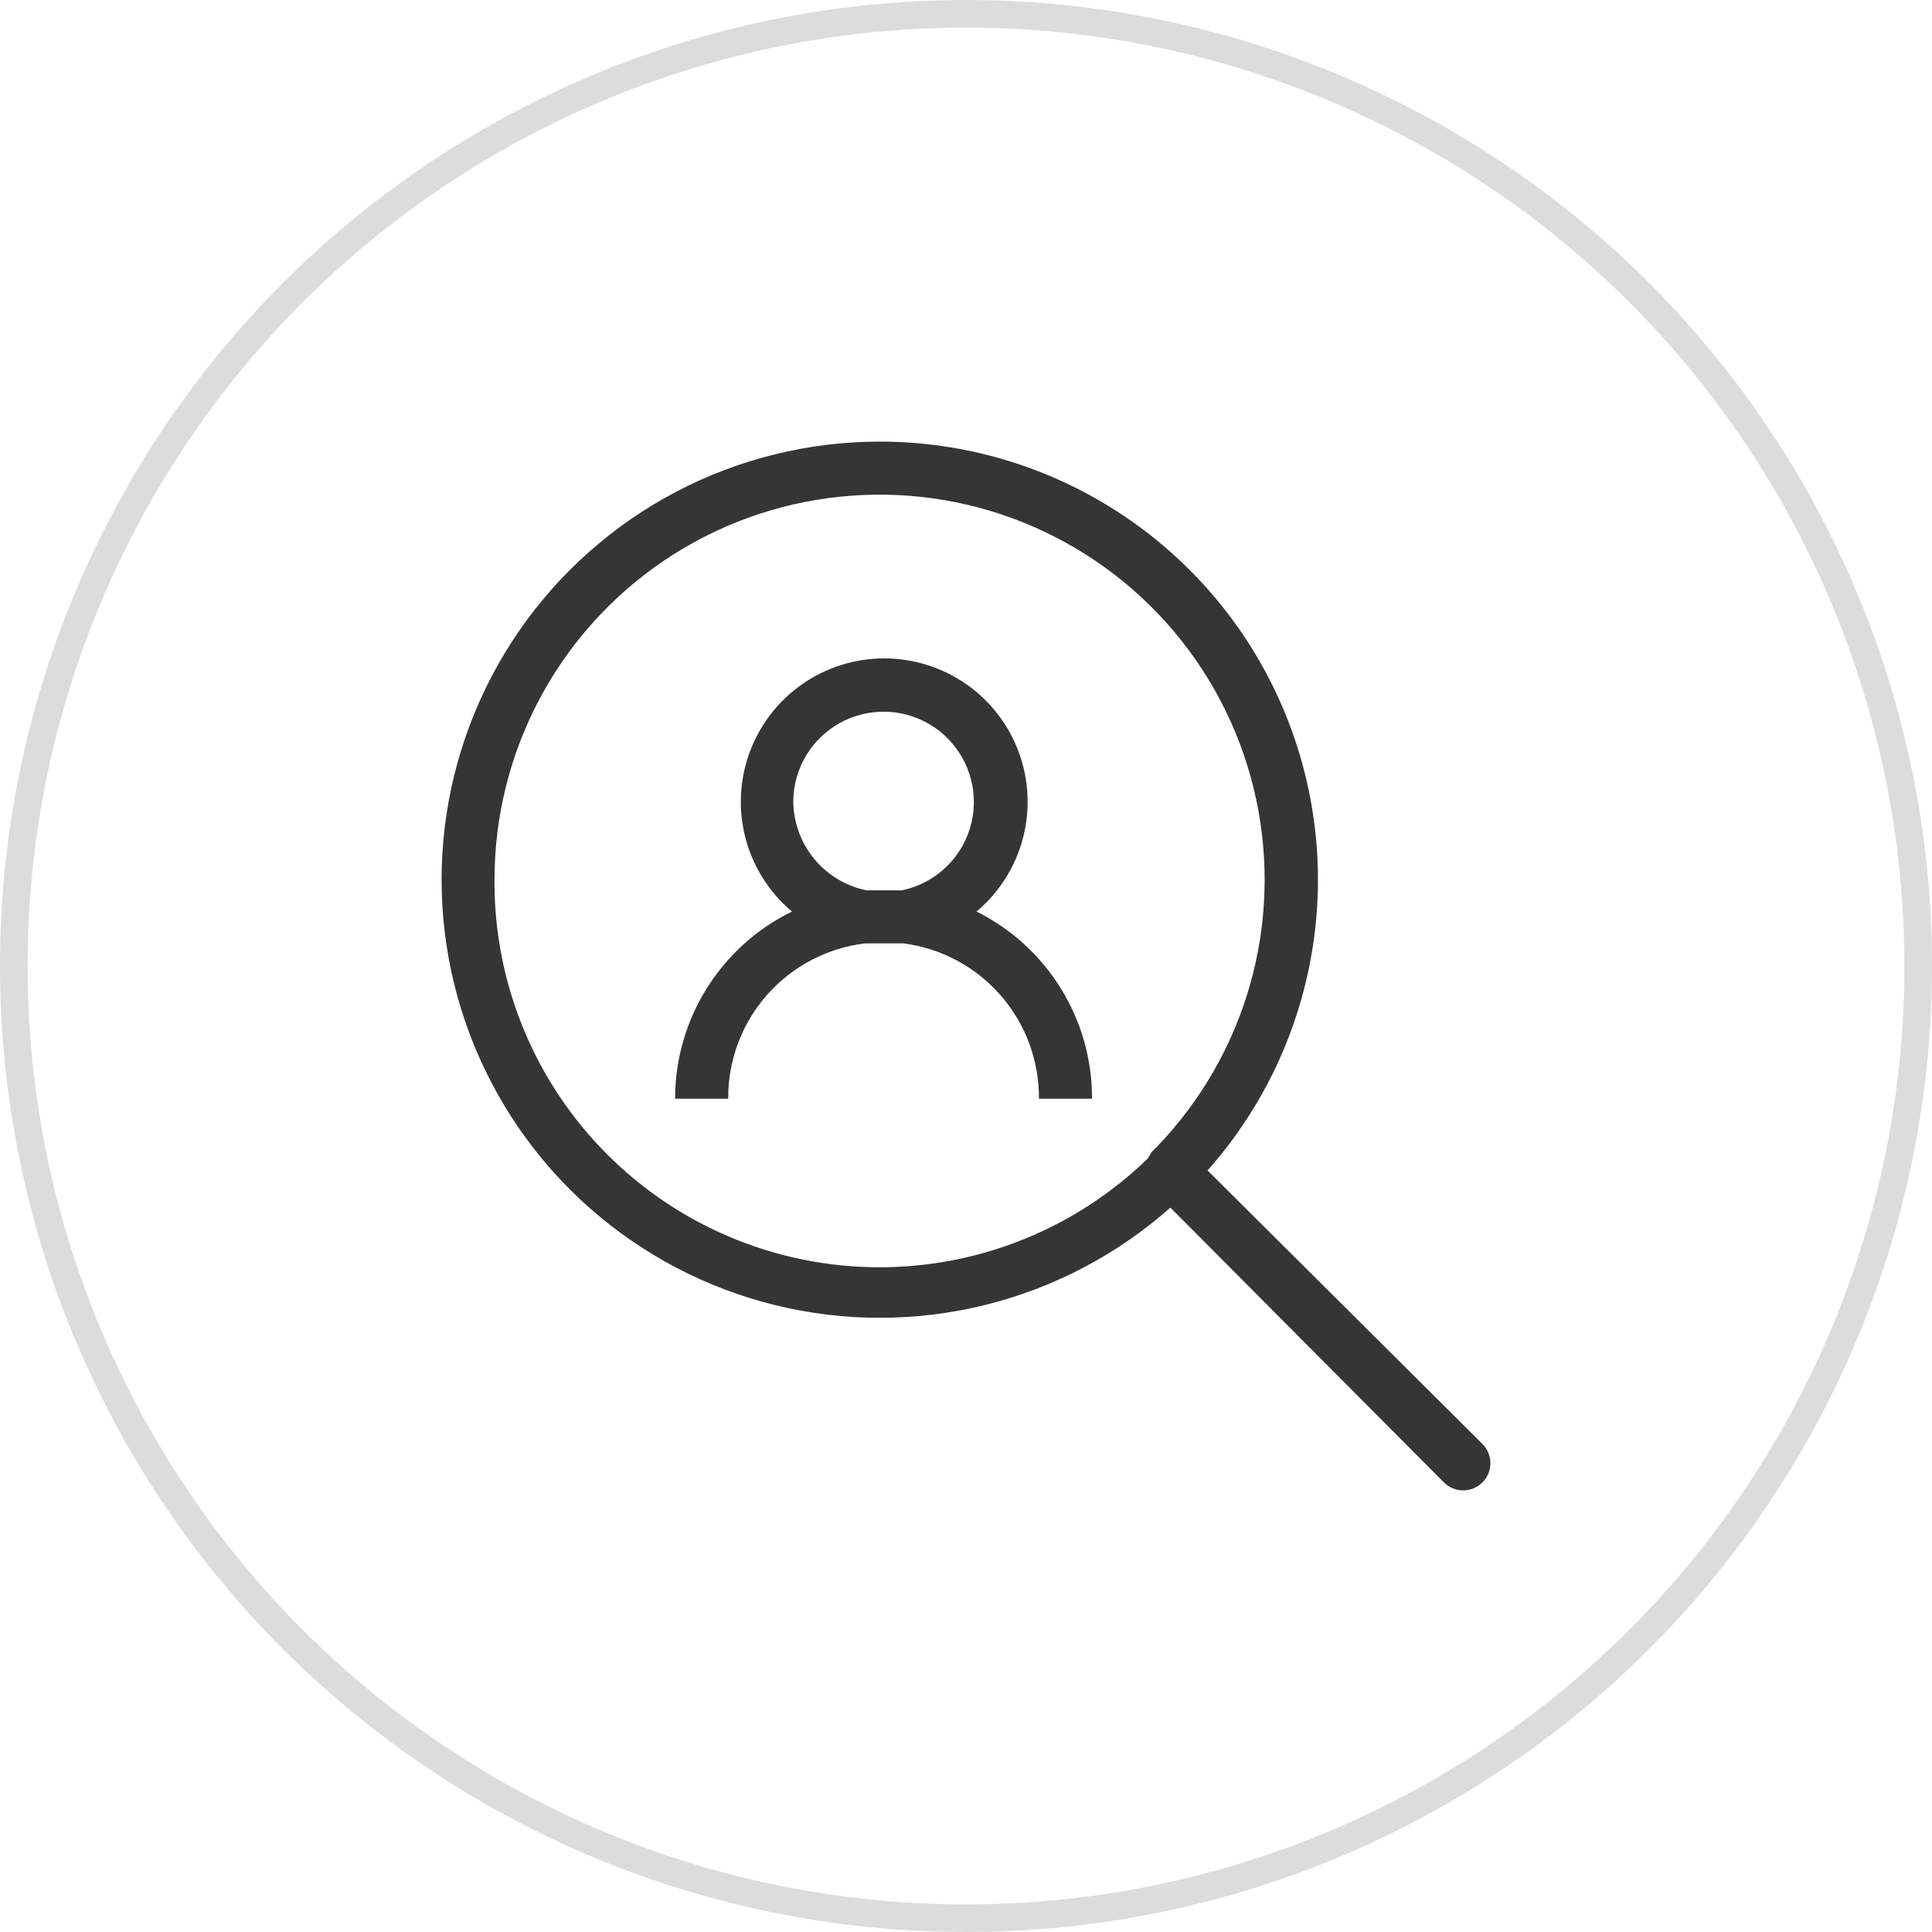
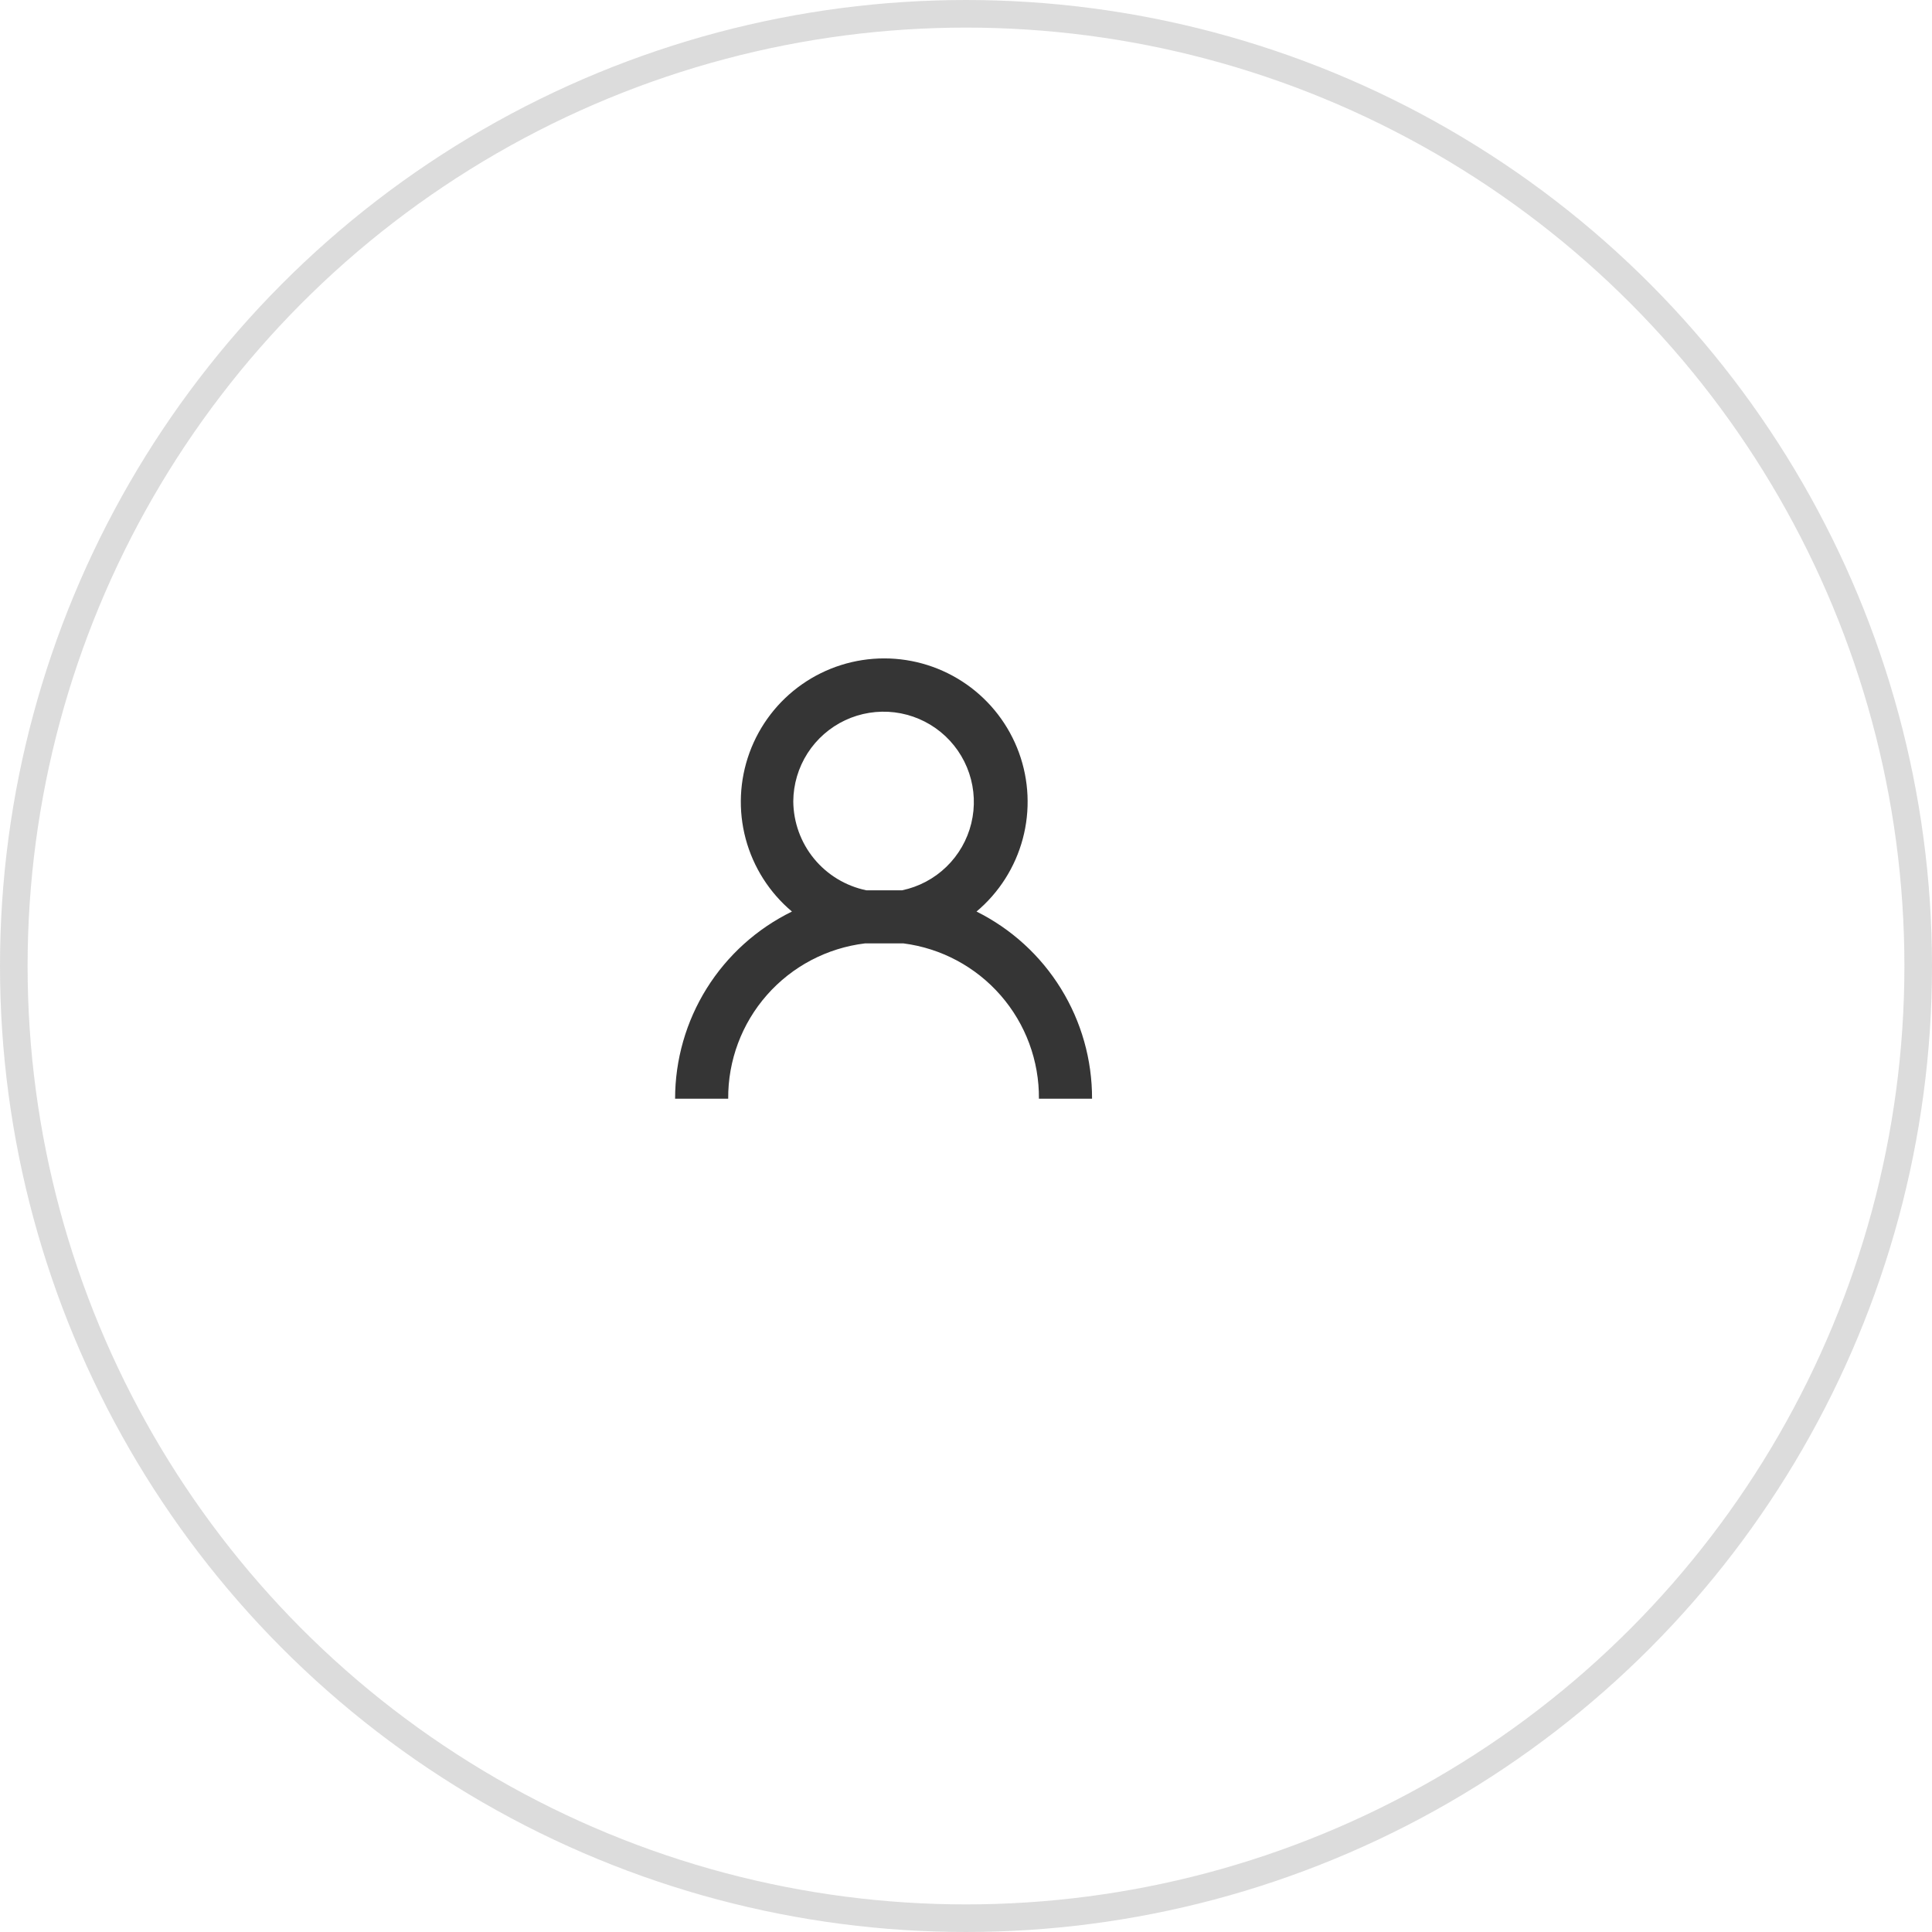
<svg xmlns="http://www.w3.org/2000/svg" width="70" height="70" viewBox="0 0 70 70" fill="none">
  <circle opacity="0.3" cx="35" cy="35" r="34.5" stroke="#8A8A8A" />
  <path d="M35.381 33.027C36.197 32.341 36.782 31.421 37.057 30.391C37.332 29.362 37.284 28.273 36.919 27.271C36.554 26.27 35.89 25.405 35.017 24.794C34.143 24.183 33.103 23.855 32.037 23.855C30.971 23.855 29.931 24.183 29.058 24.794C28.185 25.405 27.521 26.27 27.156 27.271C26.791 28.273 26.742 29.362 27.017 30.391C27.293 31.421 27.878 32.341 28.694 33.027C27.424 33.648 26.354 34.613 25.605 35.812C24.857 37.011 24.46 38.396 24.46 39.809H26.384C26.374 38.426 26.874 37.088 27.788 36.05C28.702 35.012 29.966 34.347 31.34 34.181H32.735C34.099 34.357 35.352 35.027 36.256 36.064C37.16 37.101 37.654 38.433 37.642 39.809H39.567C39.571 38.401 39.181 37.019 38.441 35.821C37.702 34.622 36.642 33.655 35.381 33.027ZM28.742 29.034C28.746 28.417 28.925 27.814 29.257 27.294C29.59 26.774 30.063 26.359 30.621 26.096C31.18 25.834 31.801 25.735 32.414 25.81C33.026 25.886 33.605 26.133 34.083 26.523C34.561 26.914 34.919 27.432 35.115 28.017C35.311 28.602 35.338 29.23 35.192 29.83C35.046 30.43 34.733 30.976 34.29 31.405C33.847 31.835 33.291 32.13 32.687 32.257H31.388C30.645 32.103 29.977 31.699 29.495 31.113C29.014 30.527 28.748 29.793 28.742 29.034Z" fill="#353535" />
-   <path d="M31.869 16C29.299 16.001 26.767 16.626 24.492 17.821C22.217 19.016 20.266 20.746 18.807 22.861C17.348 24.976 16.424 27.414 16.115 29.965C15.806 32.516 16.121 35.104 17.033 37.506C17.945 39.908 19.427 42.053 21.351 43.757C23.275 45.46 25.584 46.671 28.079 47.286C30.575 47.901 33.182 47.9 35.677 47.285C38.173 46.67 40.481 45.458 42.405 43.754L52.316 53.711C52.407 53.803 52.516 53.875 52.636 53.925C52.755 53.974 52.884 54 53.013 54C53.143 54 53.271 53.974 53.391 53.925C53.51 53.875 53.619 53.803 53.711 53.711C53.802 53.62 53.875 53.511 53.925 53.391C53.974 53.271 54 53.143 54 53.014C54 52.884 53.974 52.756 53.925 52.636C53.875 52.517 53.802 52.408 53.711 52.316L43.752 42.407C45.783 40.119 47.108 37.292 47.57 34.268C48.032 31.244 47.609 28.151 46.354 25.361C45.099 22.571 43.063 20.203 40.494 18.542C37.924 16.881 34.929 15.999 31.869 16ZM17.917 31.873C17.916 29.591 18.476 27.343 19.547 25.327C20.618 23.311 22.168 21.589 24.06 20.311C25.952 19.034 28.128 18.24 30.399 18C32.669 17.759 34.964 18.079 37.082 18.932C39.199 19.785 41.075 21.144 42.545 22.891C44.015 24.638 45.033 26.718 45.511 28.951C45.989 31.183 45.912 33.498 45.287 35.693C44.661 37.888 43.507 39.897 41.924 41.542L41.731 41.734L41.587 41.974C39.614 43.889 37.119 45.179 34.416 45.681C31.712 46.183 28.92 45.875 26.391 44.796C23.862 43.716 21.709 41.914 20.201 39.615C18.693 37.316 17.898 34.623 17.917 31.873Z" fill="#353535" />
</svg>